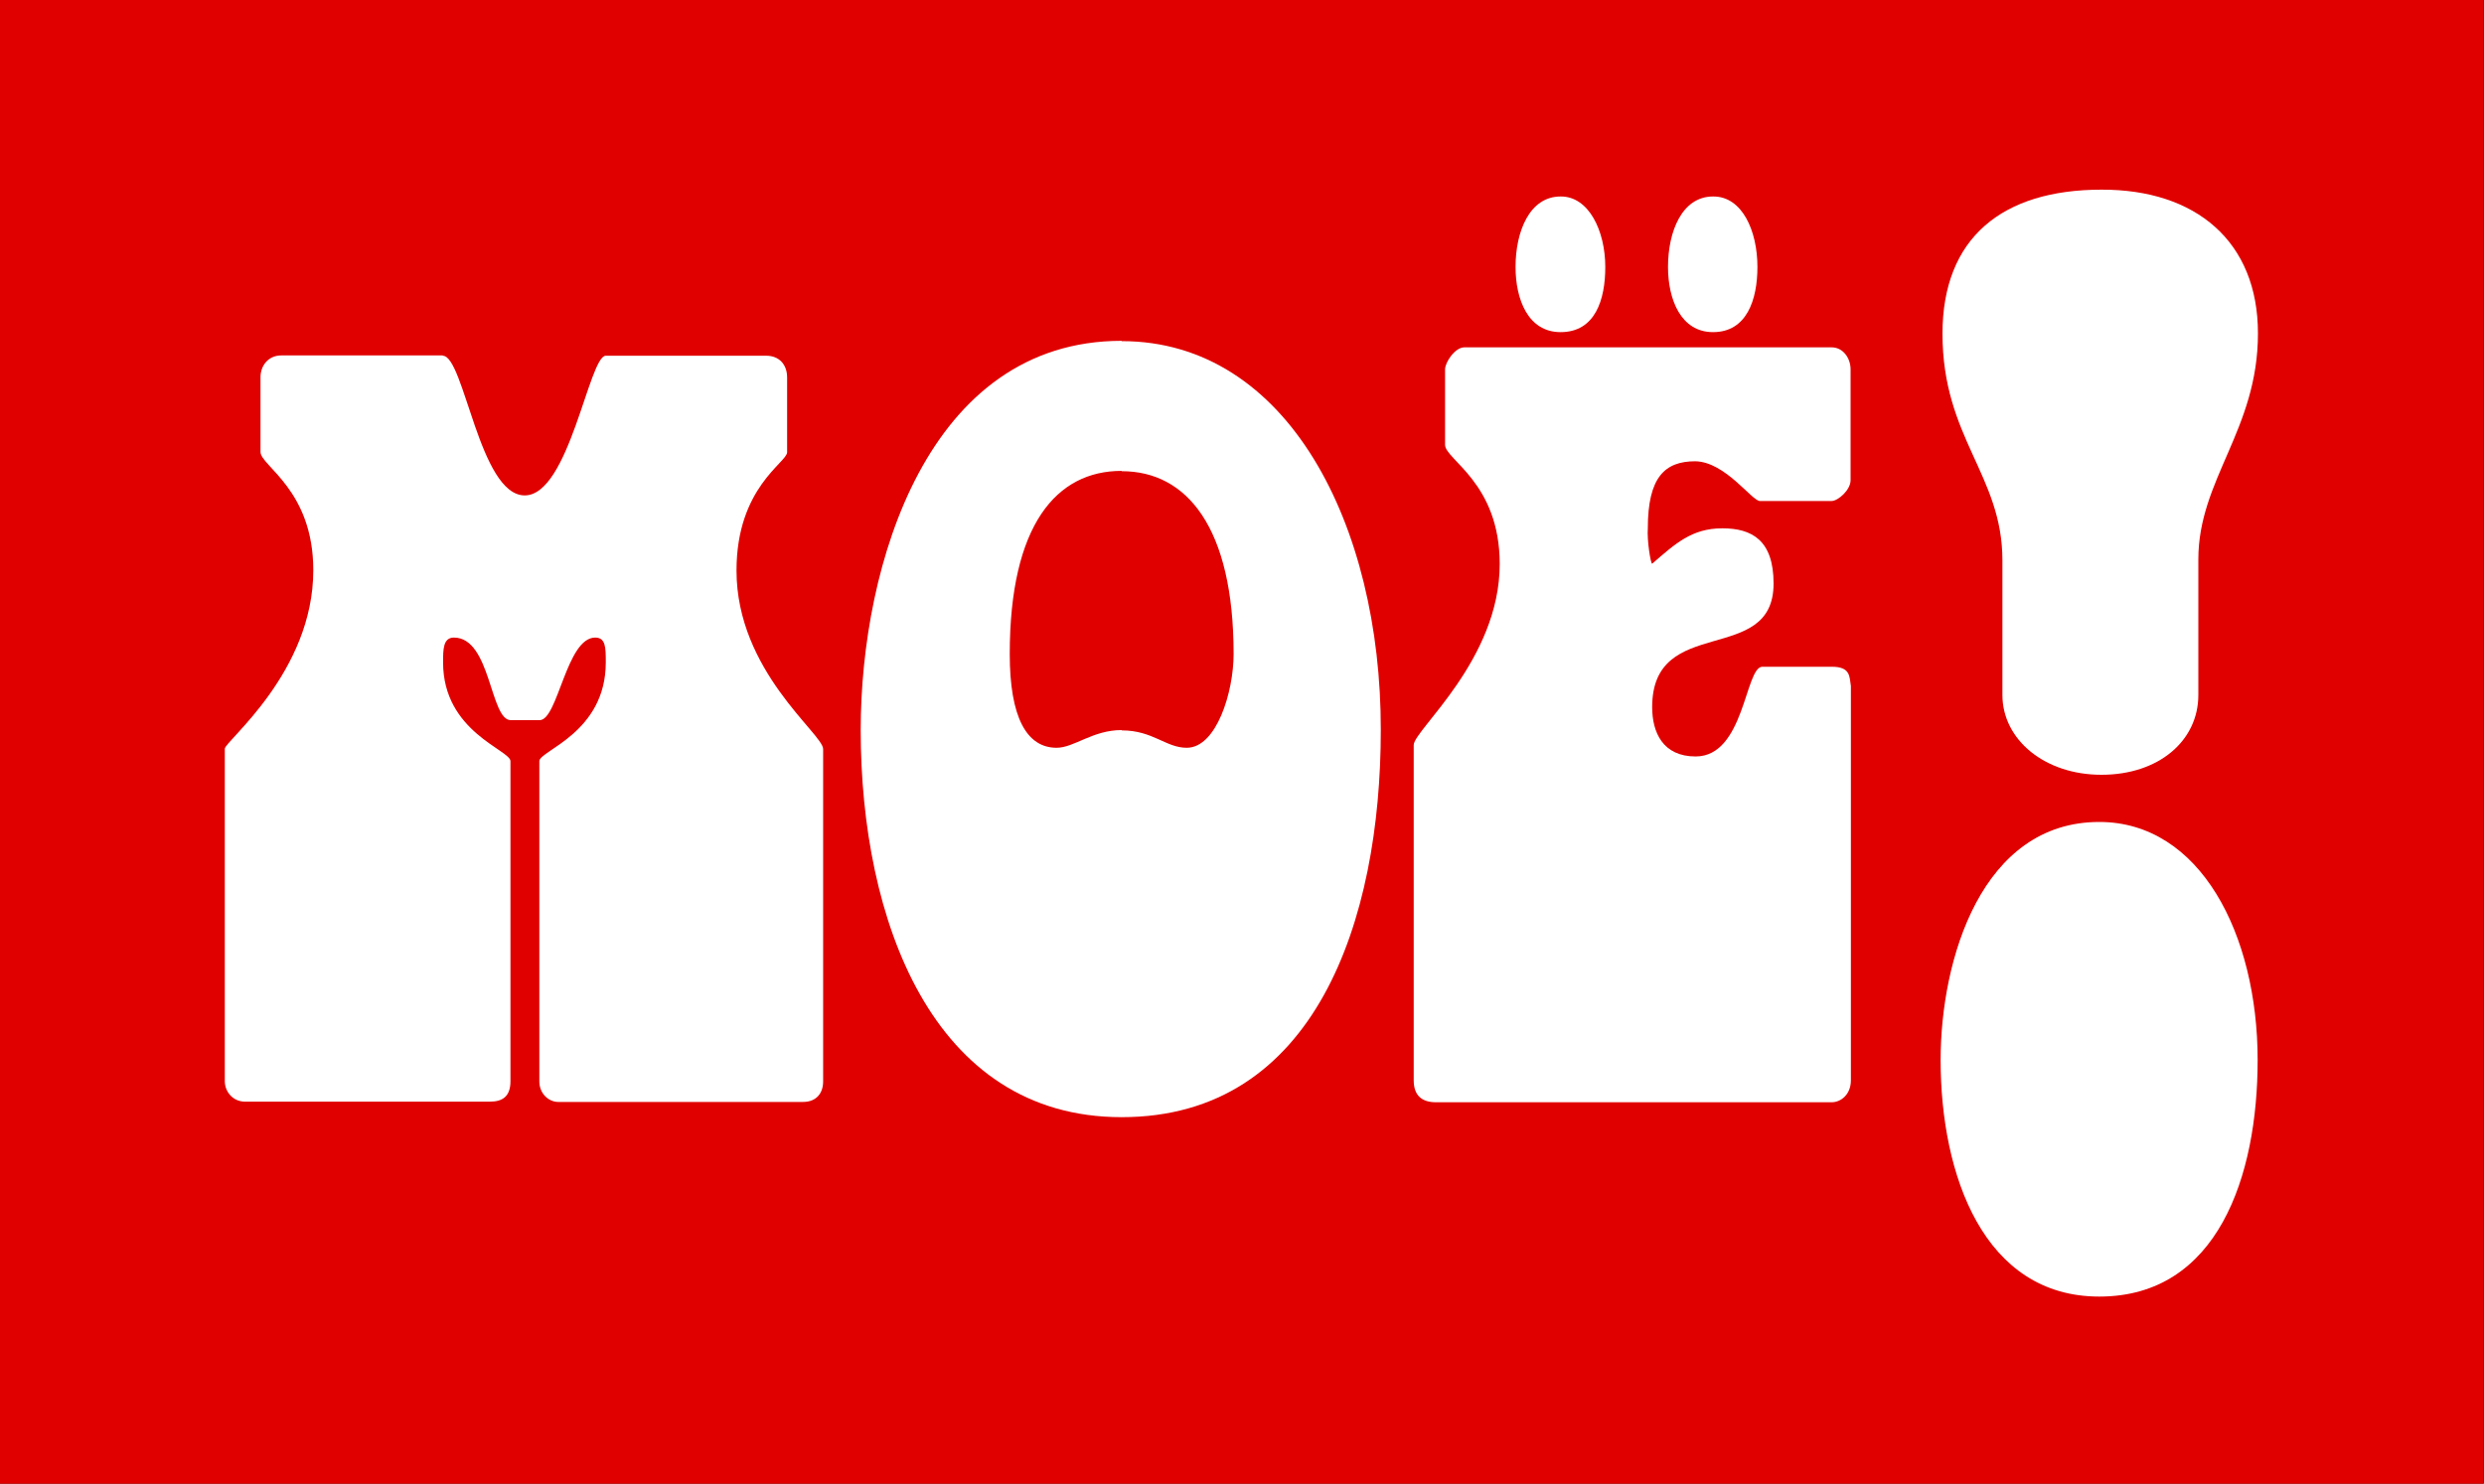
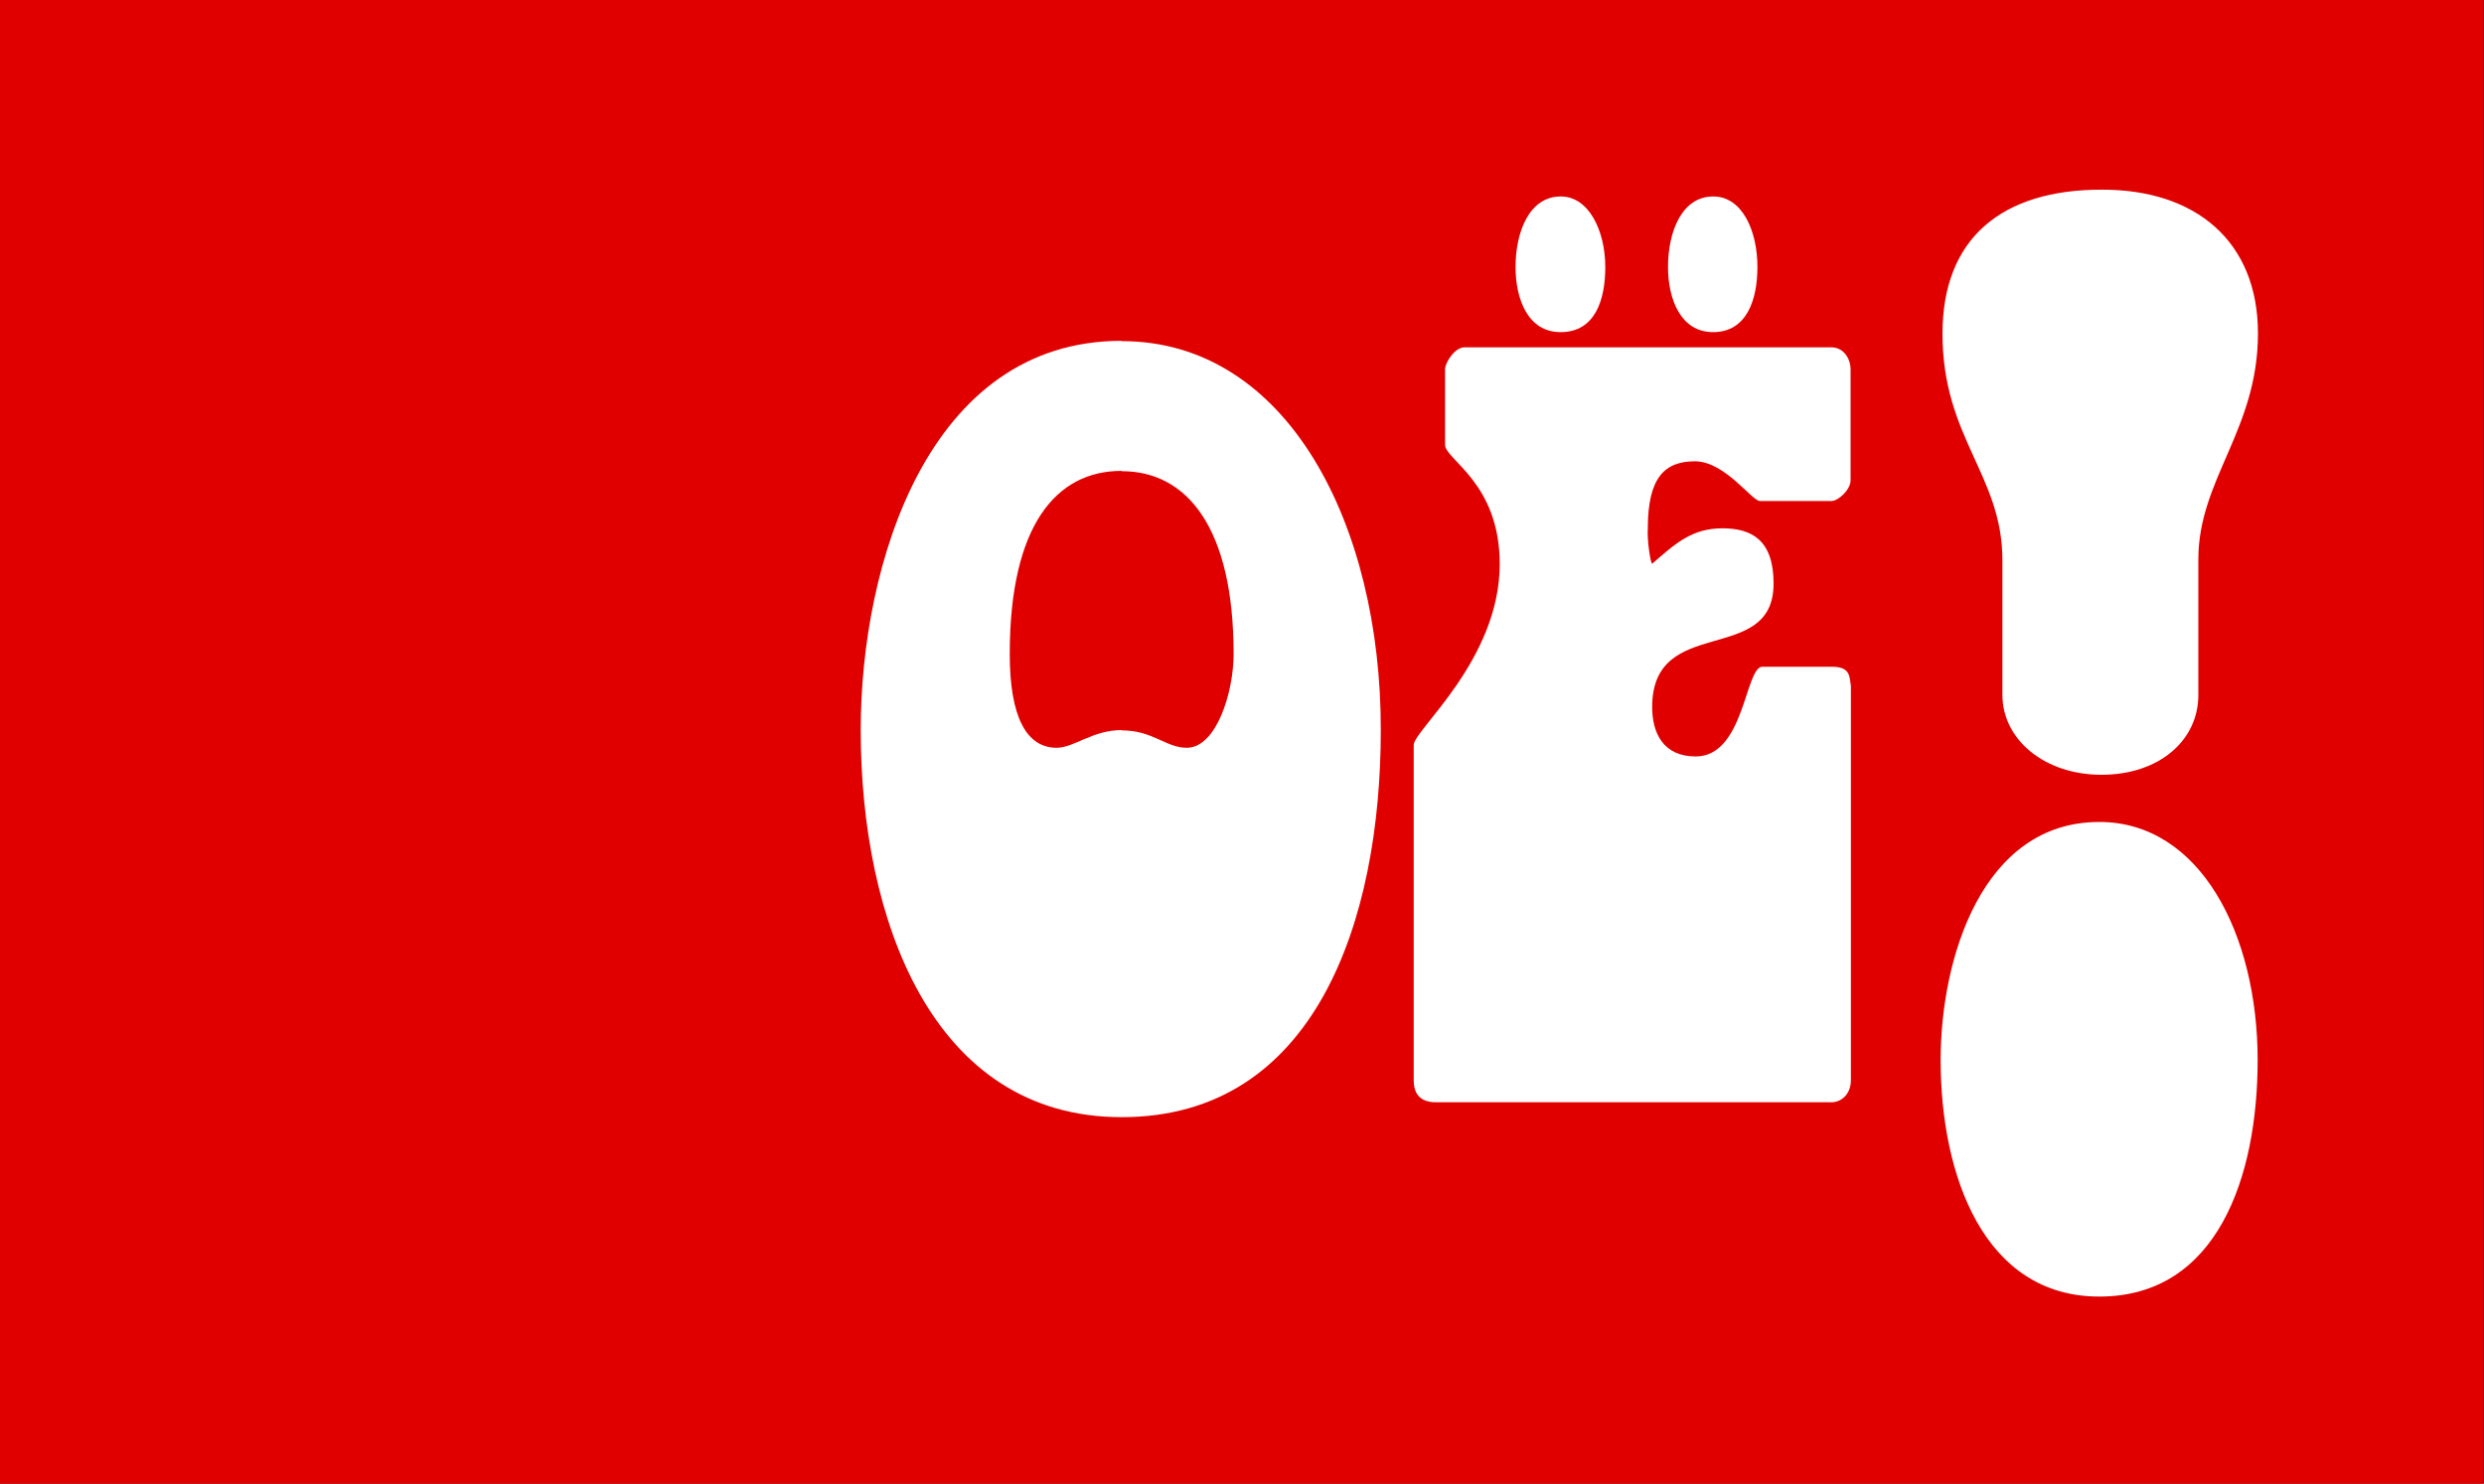
<svg xmlns="http://www.w3.org/2000/svg" version="1.1" id="Слой_1" x="0px" y="0px" viewBox="0 0 800 478" style="enable-background:new 0 0 800 478;" xml:space="preserve">
  <rect x="0" y="0" width="800" height="478" fill="#333333" stroke="none" />
  <style type="text/css">
	.st0{fill:#E00000;}
	.st1{fill:#FFFFFF;}
</style>
  <rect x="-0.2" class="st0" width="800" height="478" />
  <g>
    <g>
      <path class="st1" d="M676.1,264.8c32.5,0,51,36.2,51,76.7c0,37.5-12.9,76.2-51,76.2c-37.2,0-51.1-39.1-51.1-76.2    C625,308.9,638.3,264.8,676.1,264.8z" />
      <path class="st1" d="M727.2,107.4c0,31.1-19.2,47-19.2,72.8v43.7c0,14.7-12.7,25.7-31.2,25.7c-18.4,0-31.9-11.4-31.9-25.7v-43.4    c0-27.5-19.3-39.4-19.3-73c0-30.9,19.3-46.4,51.2-46.4C707.2,61,727.2,77.8,727.2,107.4z" />
    </g>
    <g>
      <g>
        <path class="st1" d="M596,119v35.7c0,3.2-4.1,6.7-6.1,6.7h-23.1c-2.6,0-11.1-12.6-20.8-12.8c-9.8,0-15.3,5.1-15.3,21.6     c-0.3,3.8,0.9,11.4,1.4,11.4c7.4-6.4,12.7-11.4,22.6-11.4c9.5,0,16.5,3.8,16.5,17.8c0,26.8-39.1,9.6-39.1,39.8     c0,8.1,3.4,15.9,14,15.9c15.7,0,15.9-28.6,21.4-28.9h22.5c6.1,0,5.6,3.3,6.1,6.2v127c0,4.6-3.2,7.1-6.2,7.1H462.5     c-4.3,0-7.2-1.9-7.2-7.1V240c0-4.8,27.7-27.4,27.7-58.3c0-26.2-17.6-33.6-17.6-38.4V119c0-2.3,3.2-7.1,6.2-7.1h118.3     C593.6,111.9,596,115.4,596,119z" />
        <path class="st1" d="M566,86c0,10.5-3.4,21-14.3,21c-10.4,0-14.5-10.6-14.5-21c0-11.4,4.5-22.7,14.5-22.7     C561.1,63.2,566,74.4,566,86z" />
        <path class="st1" d="M517,86c0,10.5-3.2,21-14.4,21c-10.5,0-14.5-10.6-14.5-21c0-11.4,4.5-22.7,14.5-22.7     C511.7,63.2,517,74.4,517,86z" />
      </g>
      <path class="st1" d="M361.3,109.9c-0.1,0-0.1-0.1-0.1-0.1c-62.3,0-84,72-84,125.4c0,60.8,22.9,124.7,84,124.7c0,0,0,0.1,0.1,0    c62.3,0,83.4-63.3,83.4-124.7C444.8,169.1,414.7,109.9,361.3,109.9z M382.2,240.9c-6.7,0-10.9-5.6-20.9-5.6    c-0.1,0-0.1-0.1-0.1-0.1c-9.3,0-15.3,5.7-20.9,5.7c-9.7,0-15.1-9.9-15.1-30.2c0-41.7,15.1-59,36-59c0,0,0,0.1,0.1,0.1    c20.9,0,36,18.1,36,58.9C397.3,222.9,391.8,240.9,382.2,240.9z" />
-       <path class="st1" d="M142.6,114.6c6.9,0,11.8,45,26.4,45c14.3,0,20.7-45,26.1-45h51.7c4,0,6.7,2.7,6.7,7v24.1    c0,3.3-16.3,11.3-16.3,38.1c0,32.4,27.9,52.6,27.9,57.5v107.1c0,3.7-2.1,6.6-6.5,6.6h-78.8c-3.2,0-6.1-2.8-6.1-6.6V245.2    c0-3.4,21.4-9.1,21.4-31.8c0-4.7,0-8-3.4-8c-9.3,0-12,26.6-17.9,26.6h-9.3c-6.7,0-6.4-26.6-18.3-26.6c-3.5,0-3.5,3.8-3.5,8    c0,22.4,21.7,28.2,21.7,31.8v103.1c0,4.9-2.5,6.6-6.6,6.6H78.9c-3.9,0-6.5-3.2-6.5-6.6V241.2c0-2.4,28.5-24.6,28.5-57.5    c0-25.9-17-33.6-17-38.1v-24.1c0-3.7,2.5-7,6.7-7H142.6z" />
    </g>
  </g>
</svg>